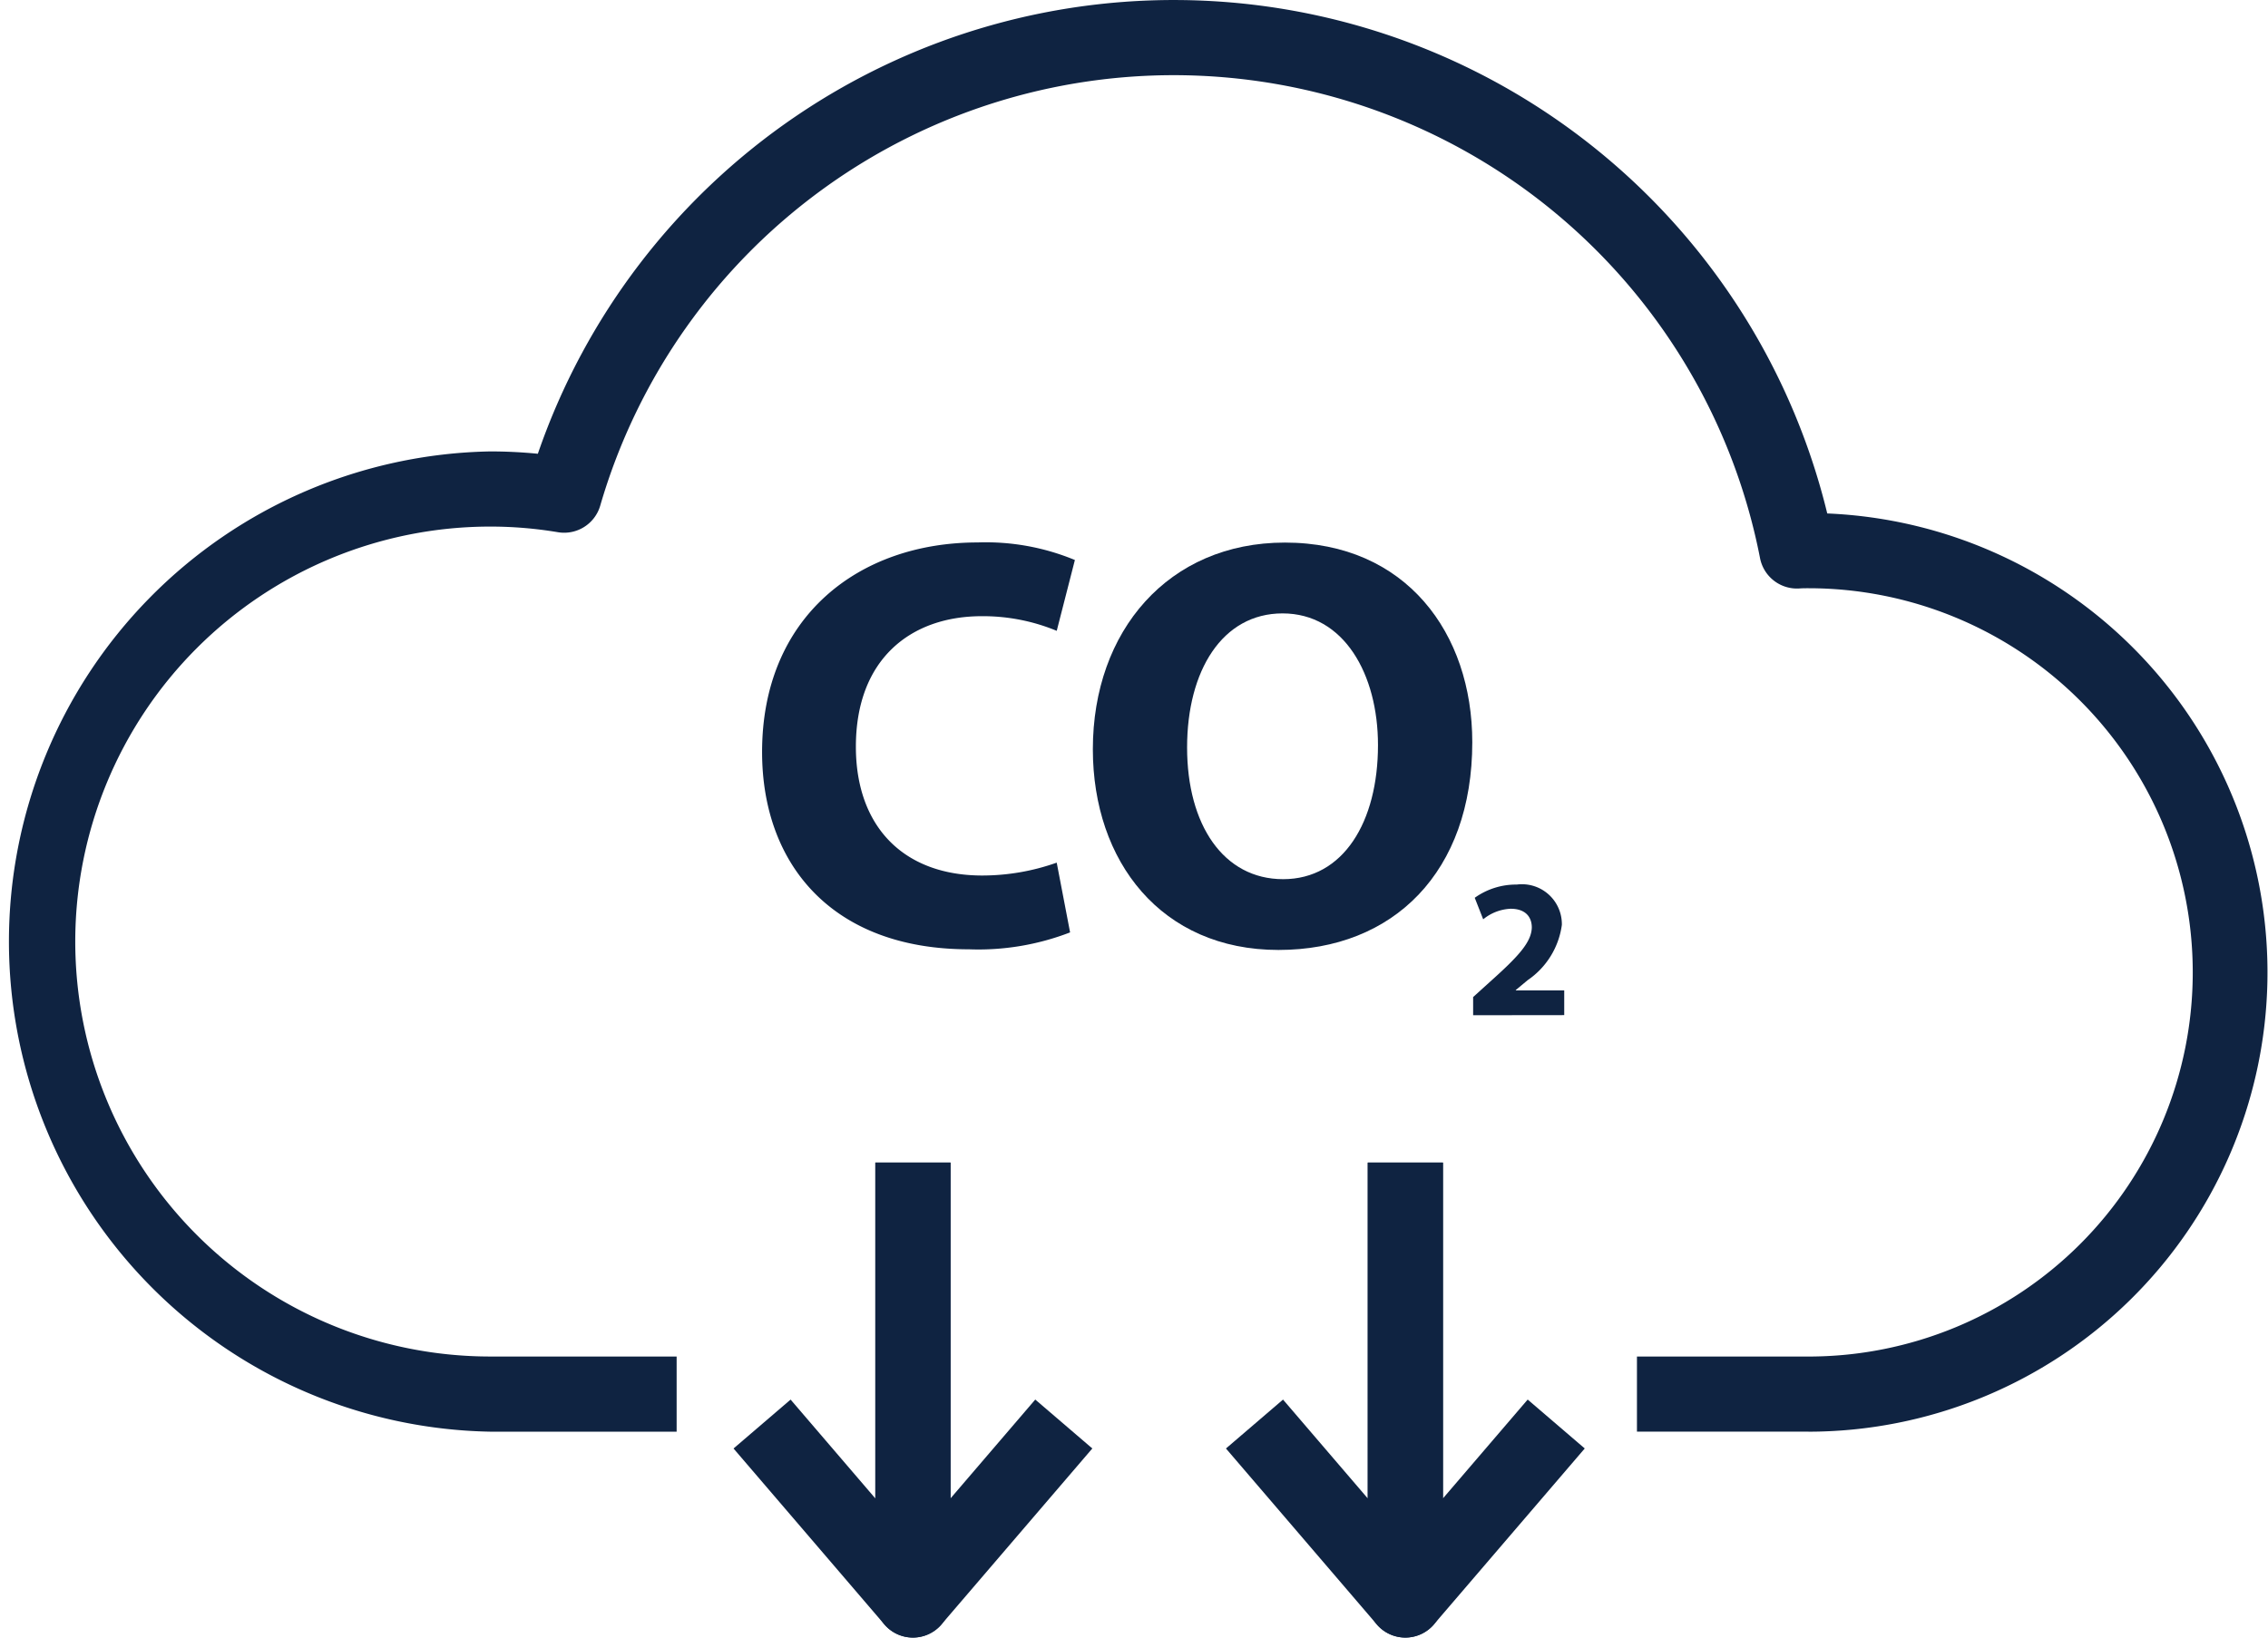
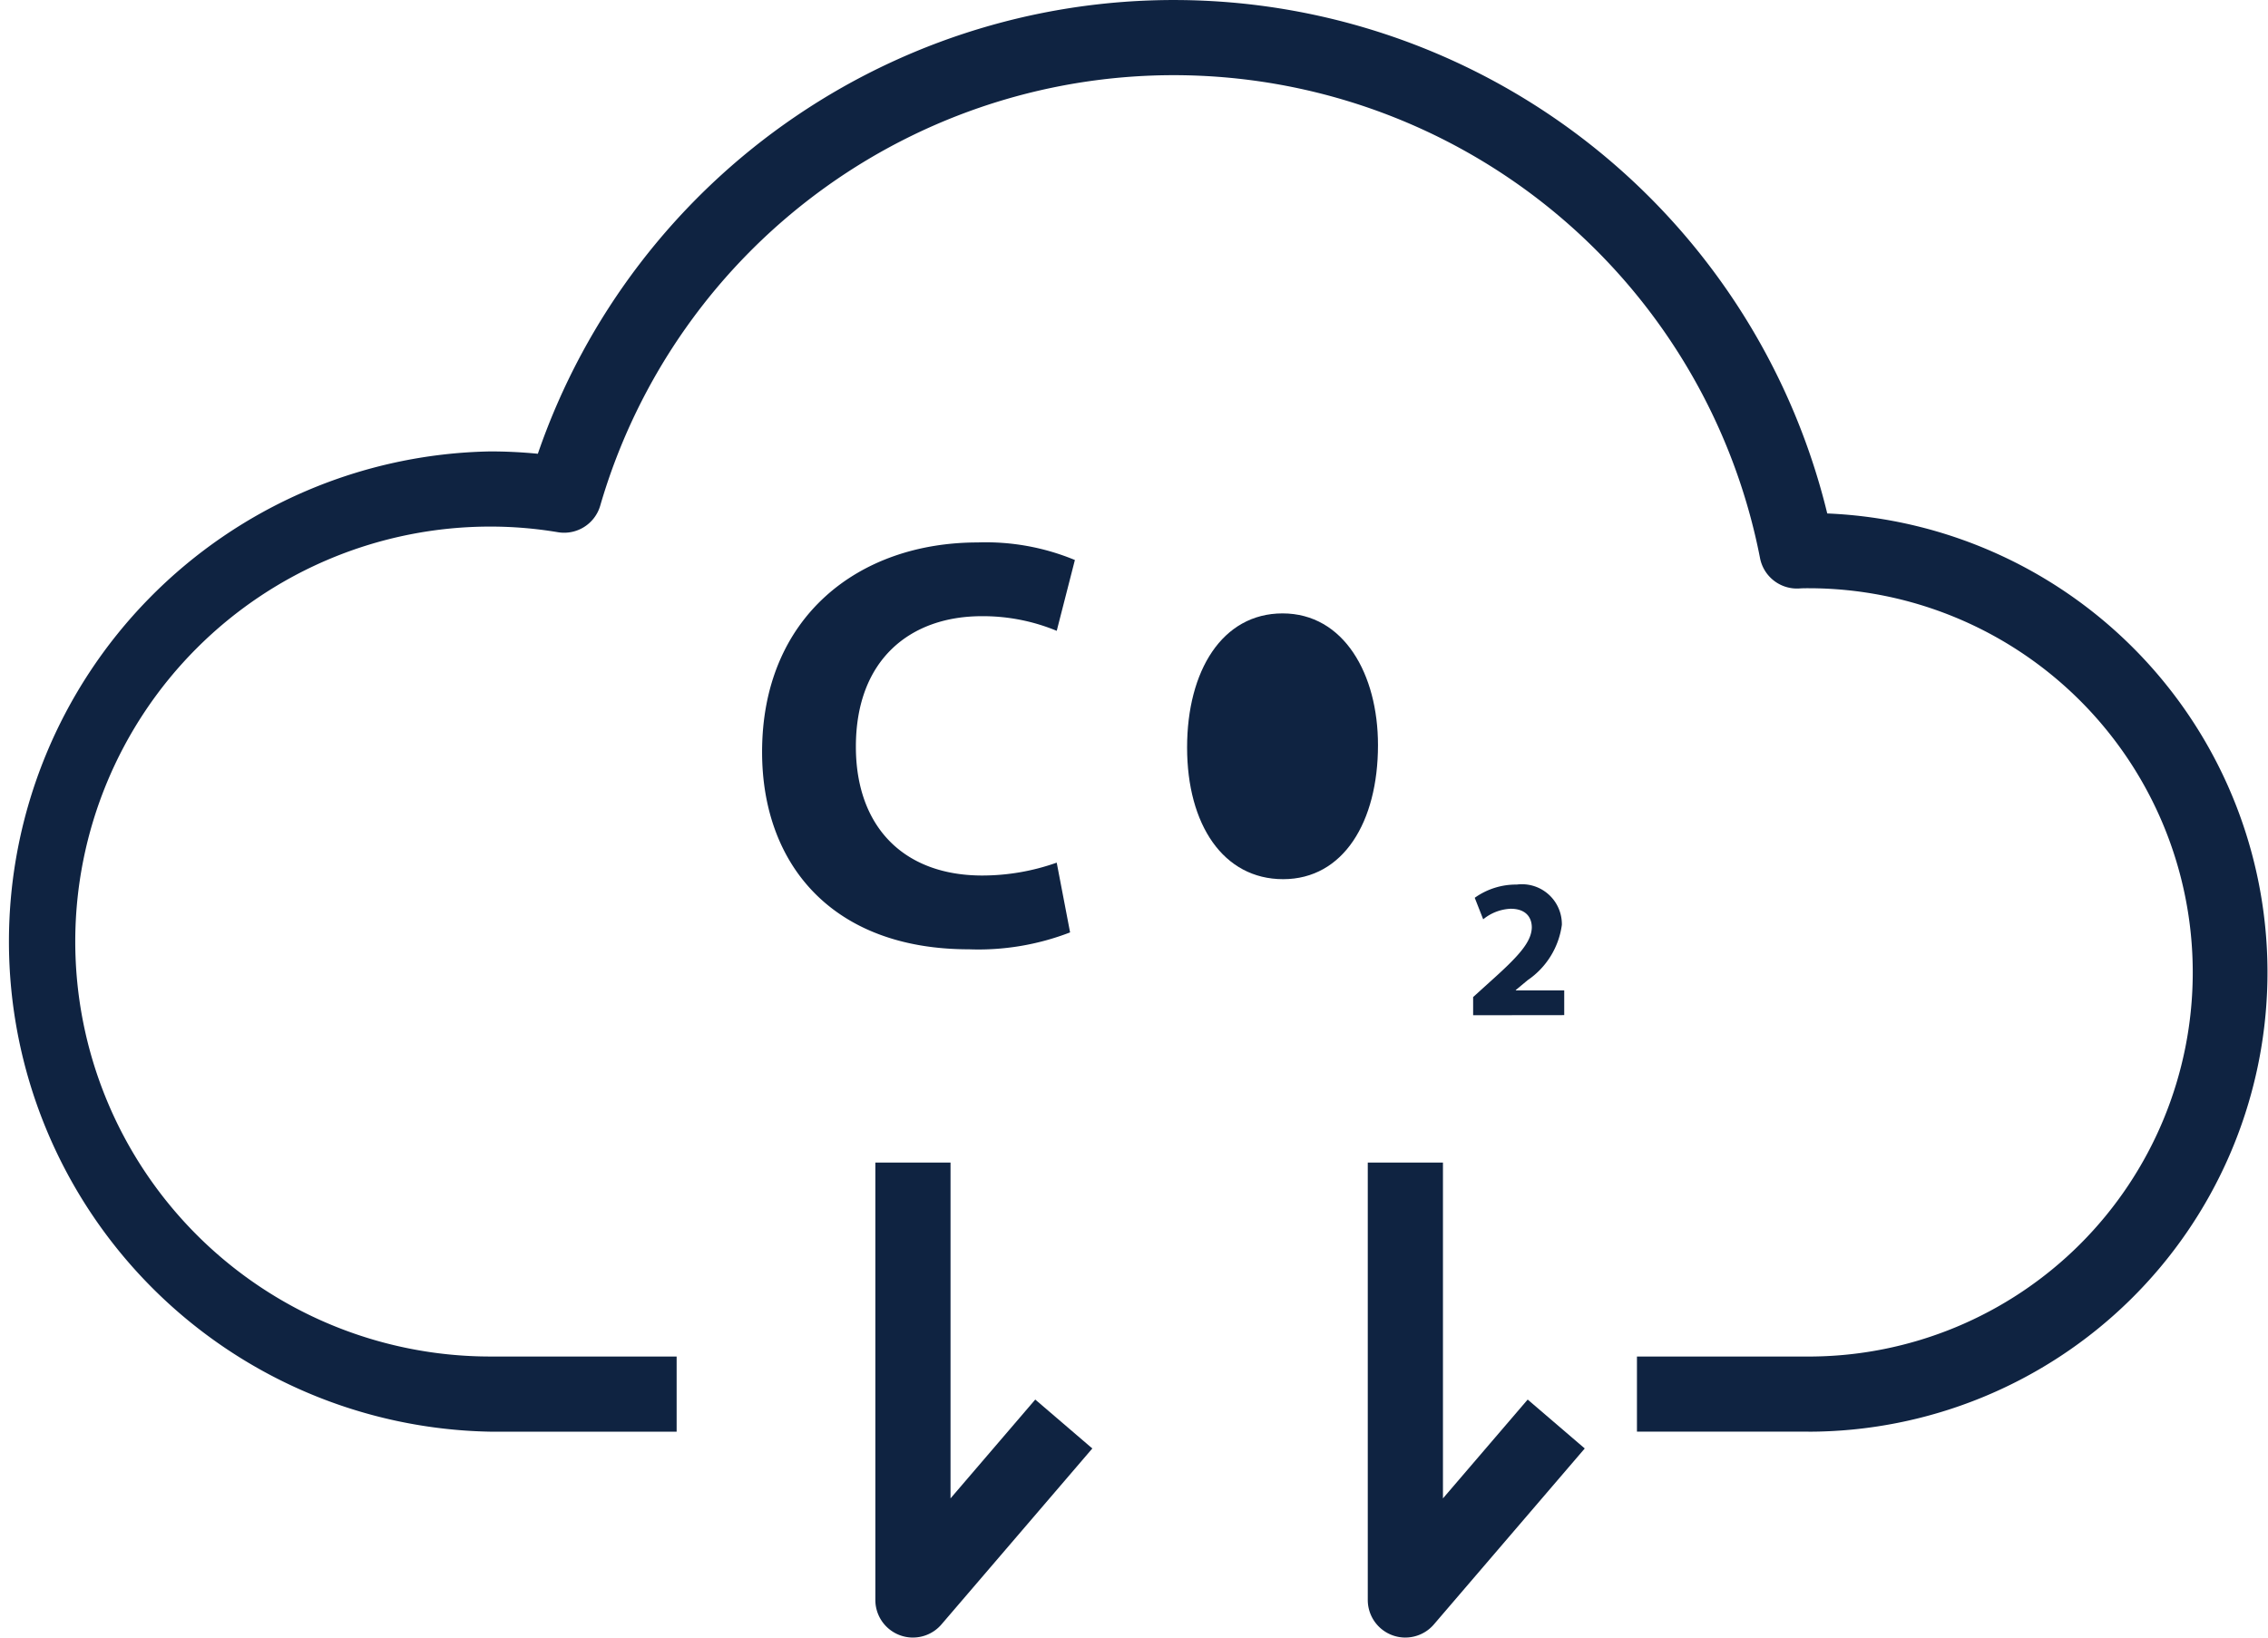
<svg xmlns="http://www.w3.org/2000/svg" id="Group_38" data-name="Group 38" width="107.31" height="77.5" viewBox="0 0 107.31 77.5">
  <defs>
    <clipPath id="clip-path">
      <rect id="Rectangle_55" data-name="Rectangle 55" width="107.31" height="77.5" fill="#0f2341" />
    </clipPath>
  </defs>
  <g id="Group_37" data-name="Group 37" clip-path="url(#clip-path)">
    <path id="Path_1420" data-name="Path 1420" d="M85.569,67.755H77.452V64.2h8.117a18.18,18.18,0,1,0,0-36.361c-.14,0-.274,0-.406.009a1.78,1.78,0,0,1-1.888-1.436A28.26,28.26,0,0,0,28.4,23.93a1.778,1.778,0,0,1-2,1.258,19.308,19.308,0,0,0-3.2-.267,19.639,19.639,0,0,0,0,39.278h8.815v3.557H23.192a23.2,23.2,0,0,1,0-46.392c.753,0,1.508.037,2.256.111A31.819,31.819,0,0,1,86.456,24.3a21.738,21.738,0,0,1-.886,43.457" fill="#0f2341" />
    <path id="Path_1421" data-name="Path 1421" d="M821.983,719.812a1.779,1.779,0,0,1-1.778-1.779v-20.7h3.557v15.892l4.009-4.677,2.7,2.315-7.138,8.327a1.777,1.777,0,0,1-1.351.621" transform="translate(-755.489 -642.312)" fill="#0f2341" />
-     <path id="Path_1422" data-name="Path 1422" d="M743.654,719.812a1.777,1.777,0,0,1-1.351-.621l-7.138-8.327,2.7-2.315,4.009,4.677V697.334h3.557v20.7a1.779,1.779,0,0,1-1.778,1.779" transform="translate(-677.159 -642.312)" fill="#0f2341" />
    <path id="Path_1423" data-name="Path 1423" d="M526.691,719.812a1.779,1.779,0,0,1-1.778-1.779v-20.7h3.557v15.892l4.009-4.677,2.7,2.315-7.138,8.327a1.778,1.778,0,0,1-1.351.621" transform="translate(-483.496 -642.312)" fill="#0f2341" />
-     <path id="Path_1424" data-name="Path 1424" d="M448.367,719.812a1.778,1.778,0,0,1-1.351-.621l-7.138-8.327,2.7-2.315,4.009,4.677V697.334h3.557v20.7a1.779,1.779,0,0,1-1.778,1.779" transform="translate(-405.171 -642.312)" fill="#0f2341" />
    <path id="Path_1425" data-name="Path 1425" d="M471.563,343.852a12.036,12.036,0,0,1-4.793.8c-6.455,0-9.78-4.017-9.78-9.337,0-6.372,4.544-9.918,10.2-9.918a11.008,11.008,0,0,1,4.6.831l-.859,3.352a9.119,9.119,0,0,0-3.546-.693c-3.352,0-5.957,2.022-5.957,6.178,0,3.74,2.216,6.095,5.984,6.095a10.555,10.555,0,0,0,3.518-.609Z" transform="translate(-420.932 -299.725)" fill="#0f2341" />
-     <path id="Path_1426" data-name="Path 1426" d="M673.294,334.848c0,6.123-3.713,9.835-9.17,9.835-5.541,0-8.783-4.183-8.783-9.5,0-5.6,3.574-9.78,9.087-9.78,5.735,0,8.866,4.294,8.866,9.448M659.8,335.1c0,3.657,1.718,6.233,4.544,6.233,2.854,0,4.488-2.715,4.488-6.344,0-3.352-1.607-6.234-4.516-6.234-2.854,0-4.516,2.715-4.516,6.345" transform="translate(-603.633 -299.725)" fill="#0f2341" />
+     <path id="Path_1426" data-name="Path 1426" d="M673.294,334.848M659.8,335.1c0,3.657,1.718,6.233,4.544,6.233,2.854,0,4.488-2.715,4.488-6.344,0-3.352-1.607-6.234-4.516-6.234-2.854,0-4.516,2.715-4.516,6.345" transform="translate(-603.633 -299.725)" fill="#0f2341" />
    <path id="Path_1427" data-name="Path 1427" d="M883.381,536.806v-.86l.785-.711c1.327-1.187,1.972-1.87,1.991-2.58,0-.5-.3-.888-1-.888a2.2,2.2,0,0,0-1.3.5l-.4-1.019a3.364,3.364,0,0,1,1.991-.626,1.889,1.889,0,0,1,2.131,1.907,3.775,3.775,0,0,1-1.617,2.617l-.561.467v.019h2.29v1.169Z" transform="translate(-813.68 -488.759)" fill="#0f2341" />
  </g>
</svg>